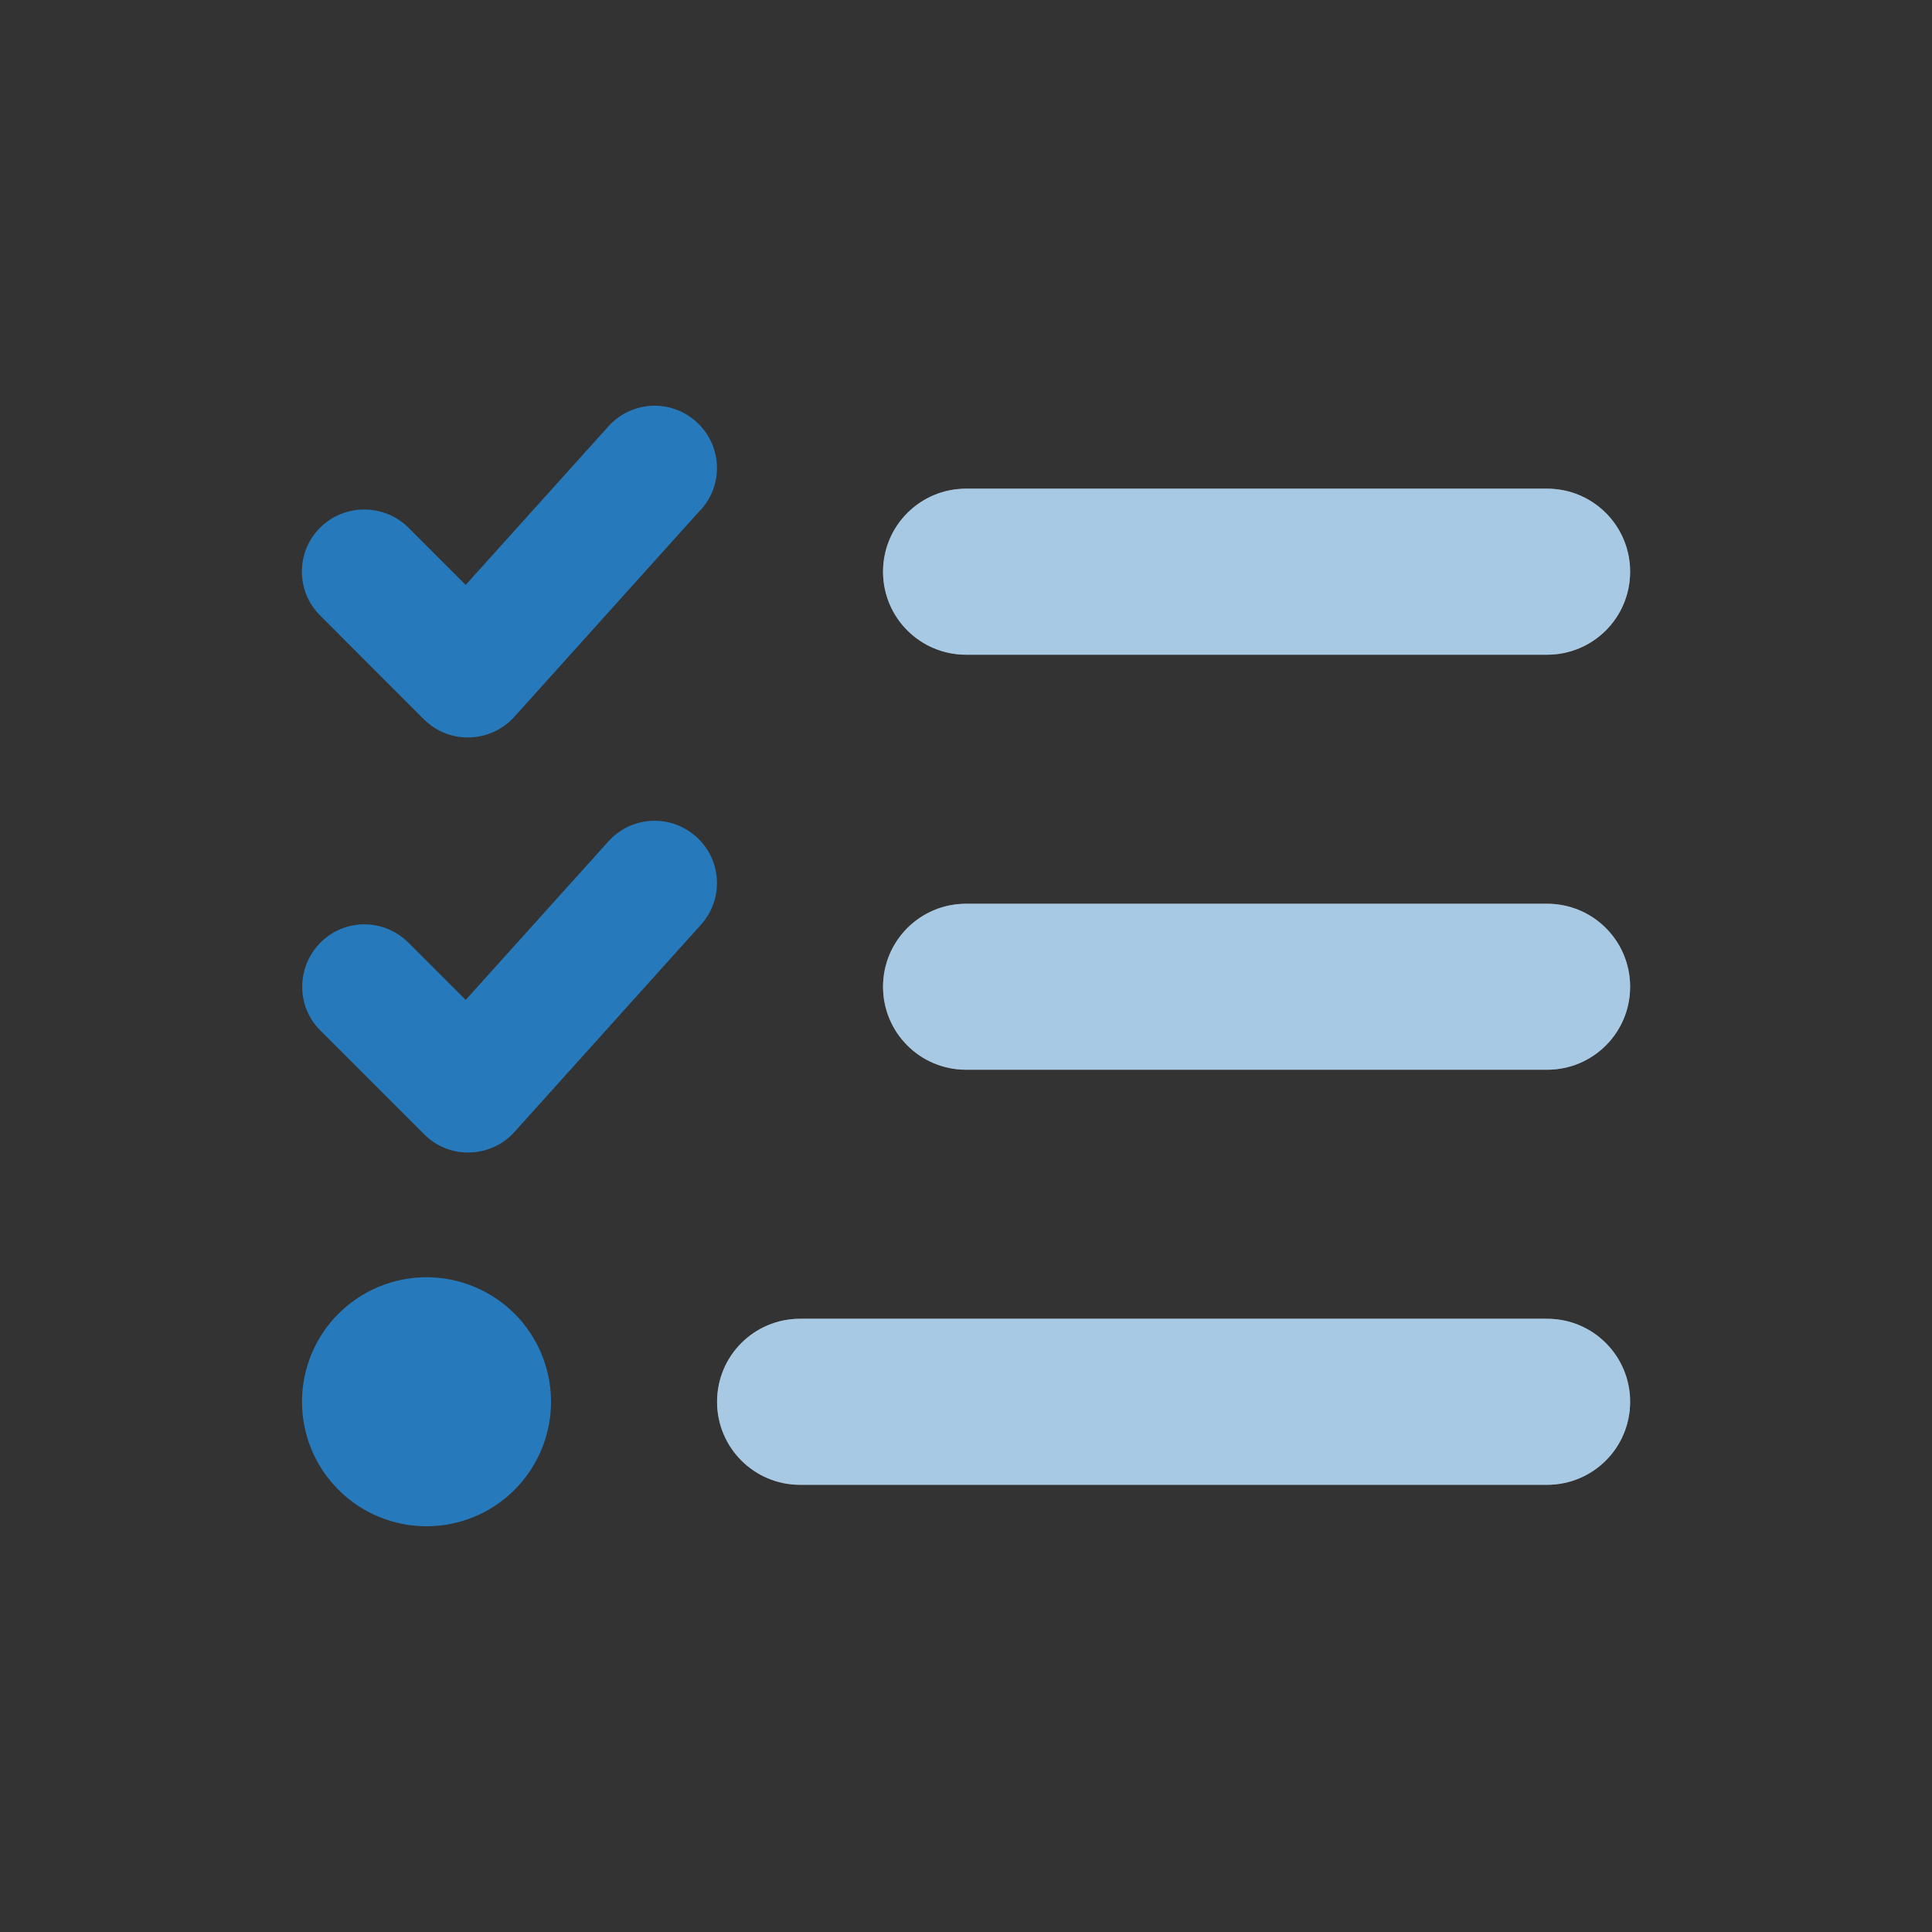
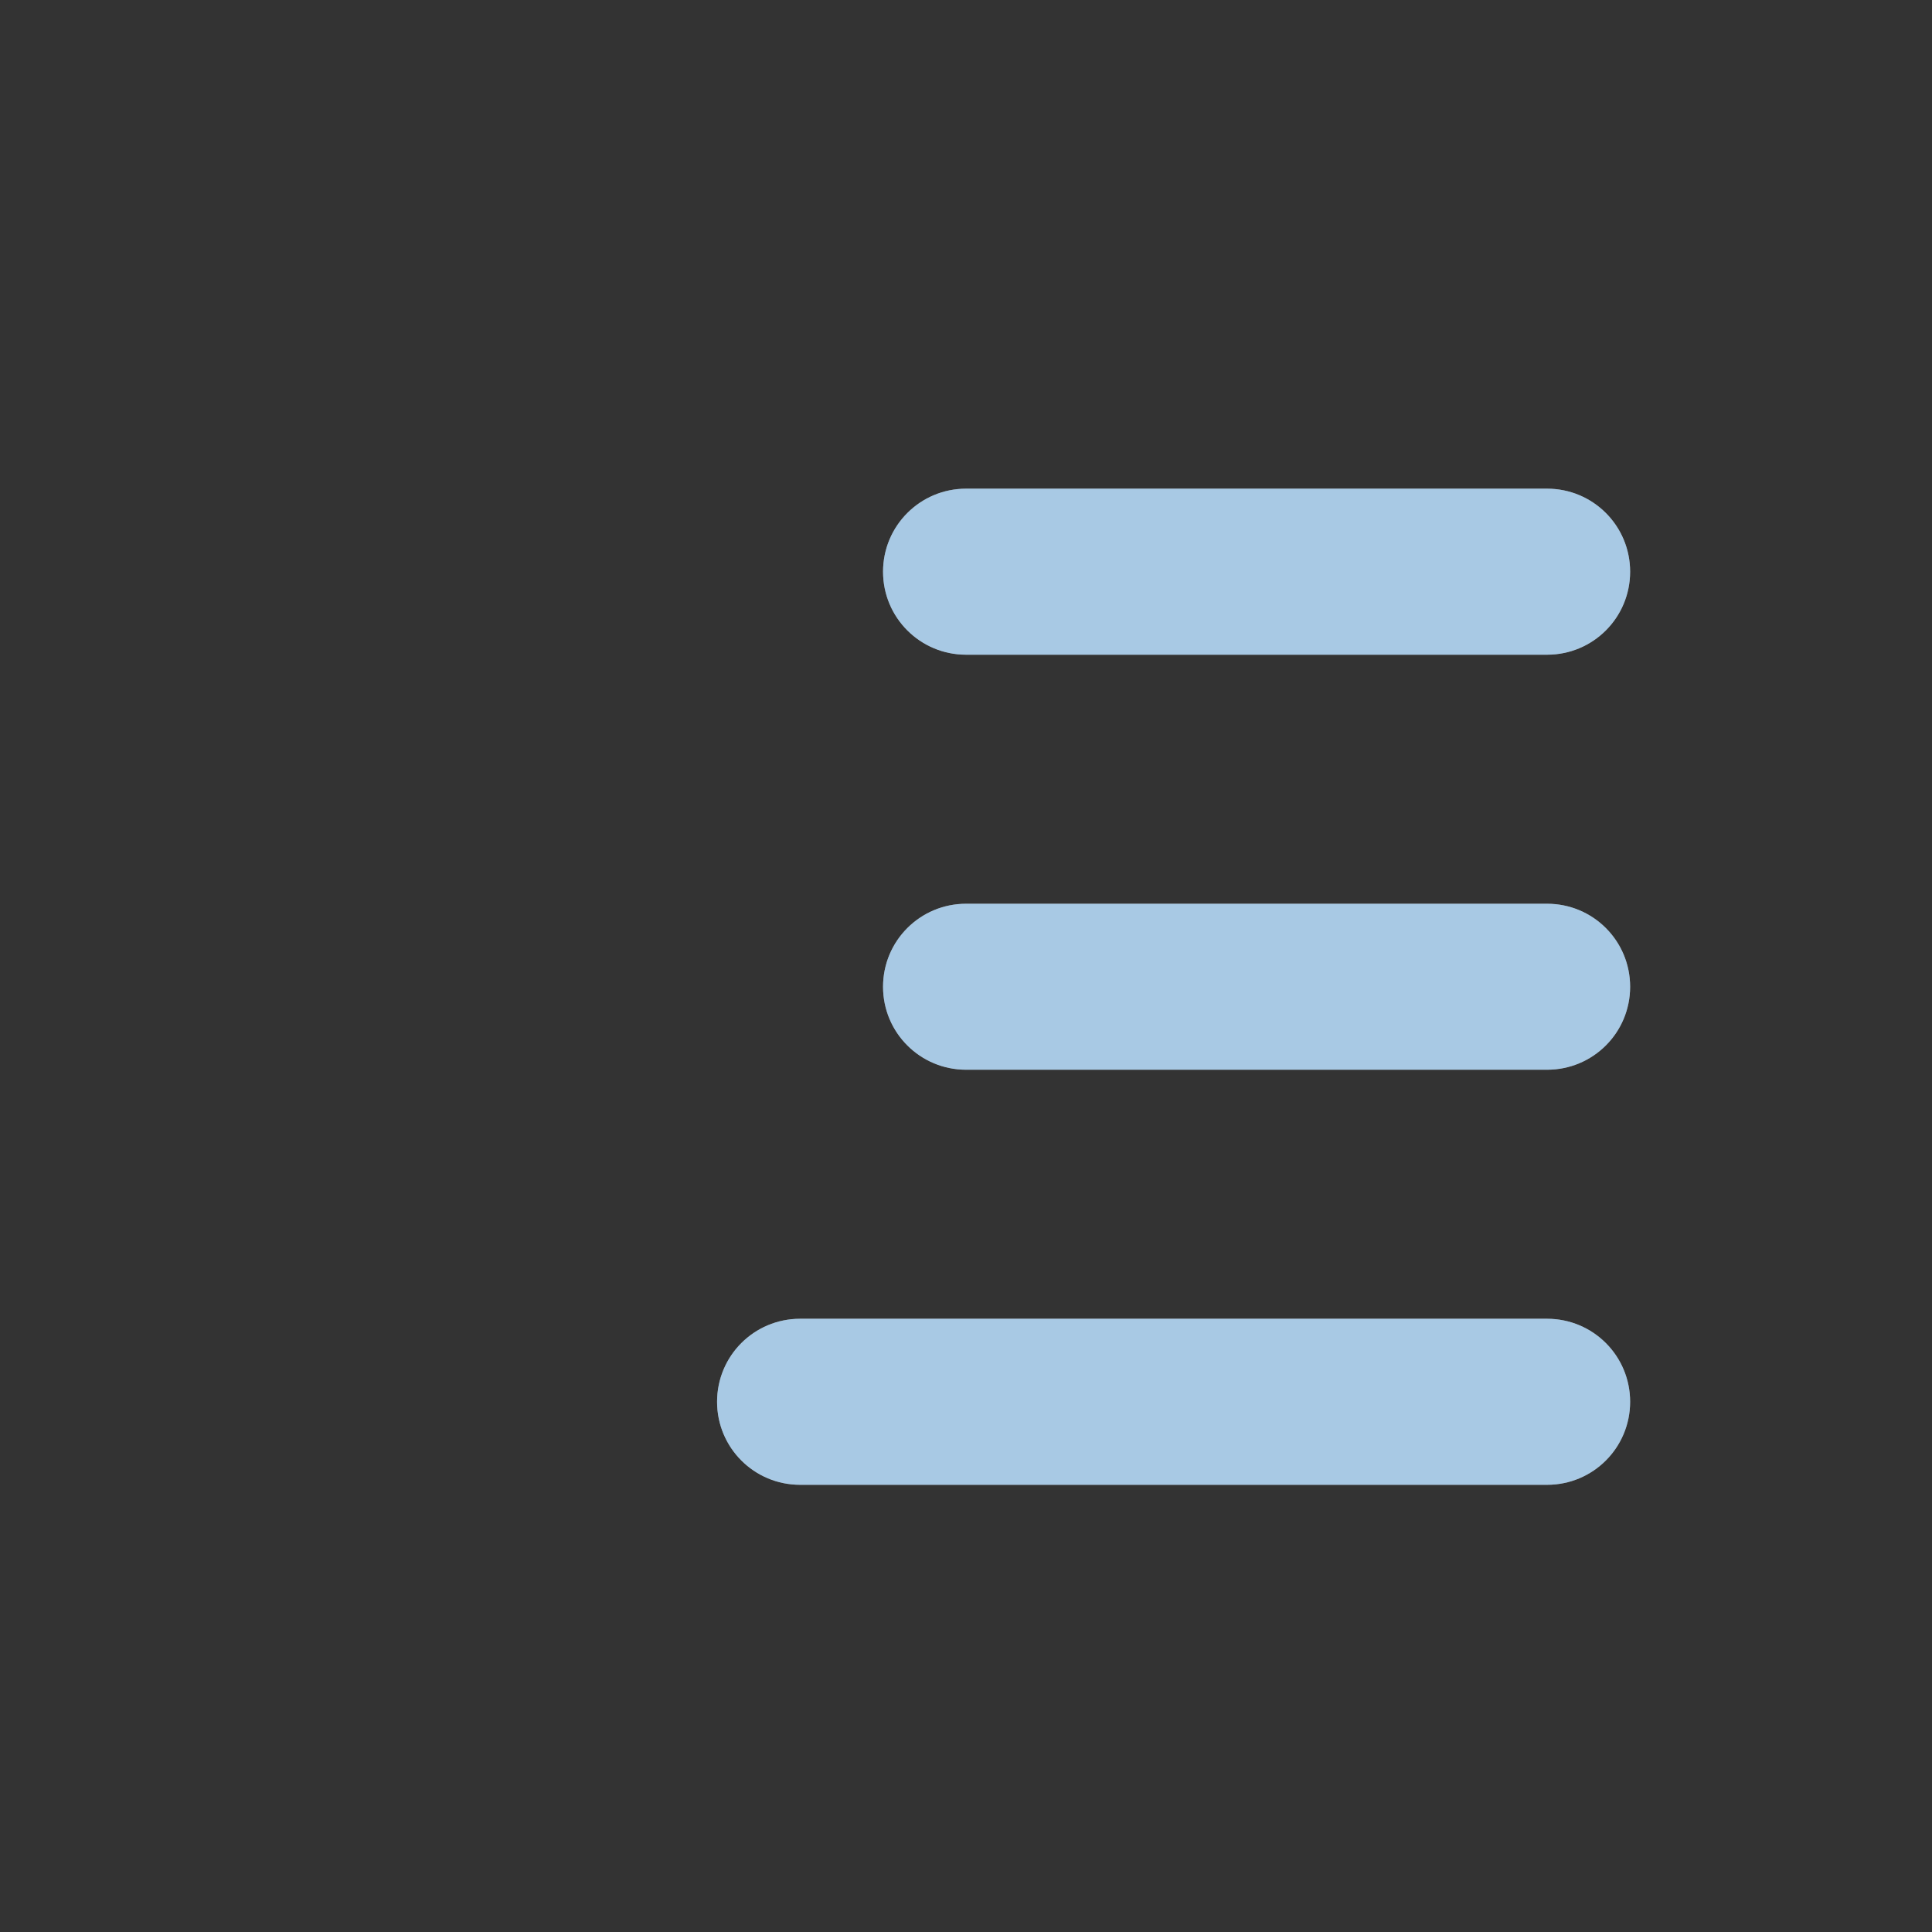
<svg xmlns="http://www.w3.org/2000/svg" width="32" height="32" viewBox="0 0 32 32" fill="none">
  <rect x="0" y="0" width="32" height="32" fill="#333333" stroke="none" />
  <path d="M11.877 23.218C11.877 23.978 12.491 24.593 13.252 24.593H25.625C26.386 24.593 27 23.978 27 23.218C27 22.457 26.386 21.843 25.625 21.843H13.252C12.491 21.843 11.877 22.457 11.877 23.218ZM14.626 16.344C14.626 17.104 15.241 17.718 16.001 17.718H25.625C26.386 17.718 27 17.104 27 16.344C27 15.583 26.386 14.969 25.625 14.969H16.001C15.241 14.969 14.626 15.583 14.626 16.344ZM16.001 10.844H25.625C26.386 10.844 27 10.23 27 9.469C27 8.709 26.386 8.094 25.625 8.094H16.001C15.241 8.094 14.626 8.709 14.626 9.469C14.626 10.23 15.241 10.844 16.001 10.844Z" fill="white" />
  <path d="M11.877 23.218C11.877 23.978 12.491 24.593 13.252 24.593H25.625C26.386 24.593 27 23.978 27 23.218C27 22.457 26.386 21.843 25.625 21.843H13.252C12.491 21.843 11.877 22.457 11.877 23.218ZM14.626 16.344C14.626 17.104 15.241 17.718 16.001 17.718H25.625C26.386 17.718 27 17.104 27 16.344C27 15.583 26.386 14.969 25.625 14.969H16.001C15.241 14.969 14.626 15.583 14.626 16.344ZM16.001 10.844H25.625C26.386 10.844 27 10.23 27 9.469C27 8.709 26.386 8.094 25.625 8.094H16.001C15.241 8.094 14.626 8.709 14.626 9.469C14.626 10.23 15.241 10.844 16.001 10.844Z" fill="#2679BB" fill-opacity="0.4" />
-   <path d="M11.61 8.442C11.992 8.017 11.958 7.368 11.533 6.986C11.107 6.603 10.459 6.638 10.076 7.063L7.713 9.688L6.764 8.739C6.36 8.339 5.707 8.339 5.303 8.739C4.899 9.138 4.899 9.796 5.303 10.195L7.021 11.914C7.223 12.116 7.494 12.223 7.778 12.214C8.061 12.206 8.327 12.085 8.517 11.875L11.61 8.438V8.442ZM11.61 15.316C11.992 14.891 11.958 14.242 11.533 13.86C11.107 13.478 10.459 13.512 10.076 13.937L7.713 16.562L6.764 15.613C6.36 15.209 5.707 15.209 5.307 15.613C4.907 16.017 4.903 16.67 5.307 17.069L7.026 18.788C7.228 18.99 7.498 19.097 7.782 19.089C8.065 19.08 8.332 18.96 8.521 18.749L11.614 15.312L11.61 15.316ZM7.064 25.28C7.611 25.28 8.136 25.063 8.523 24.676C8.909 24.289 9.127 23.765 9.127 23.218C9.127 22.671 8.909 22.146 8.523 21.759C8.136 21.373 7.611 21.155 7.064 21.155C6.517 21.155 5.993 21.373 5.606 21.759C5.219 22.146 5.002 22.671 5.002 23.218C5.002 23.765 5.219 24.289 5.606 24.676C5.993 25.063 6.517 25.28 7.064 25.28Z" fill="#2679BB" />
</svg>